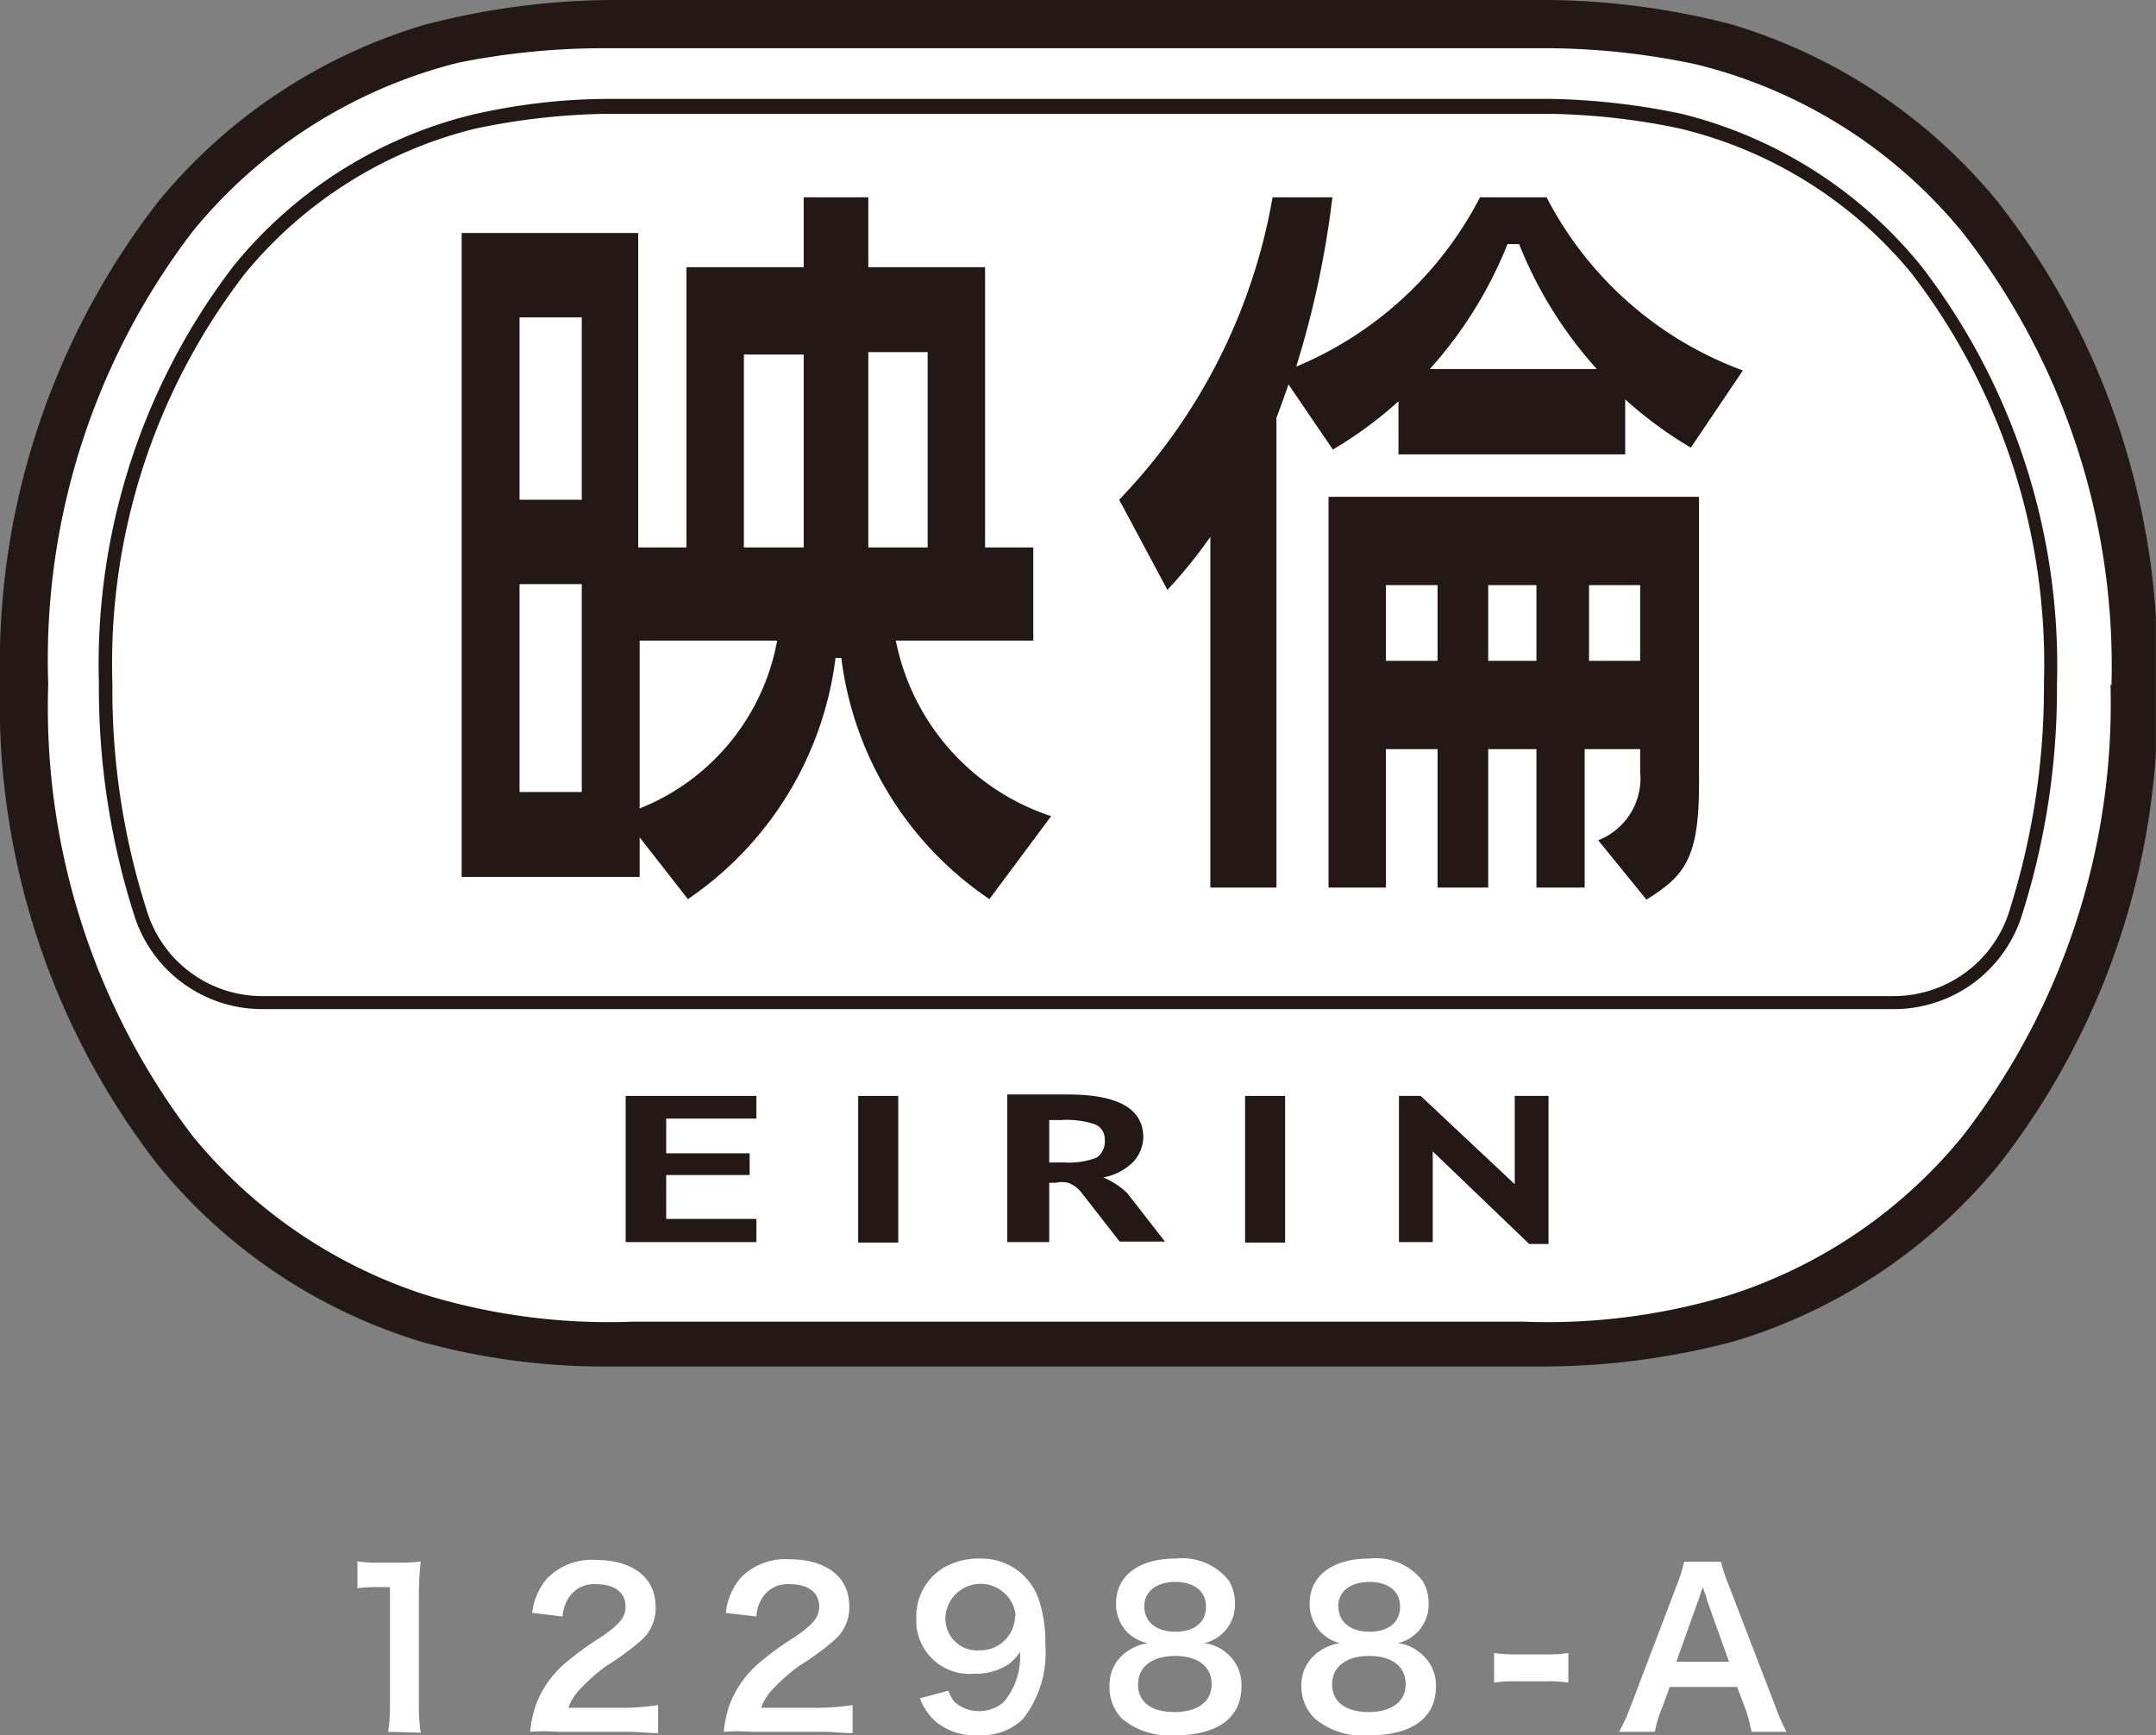
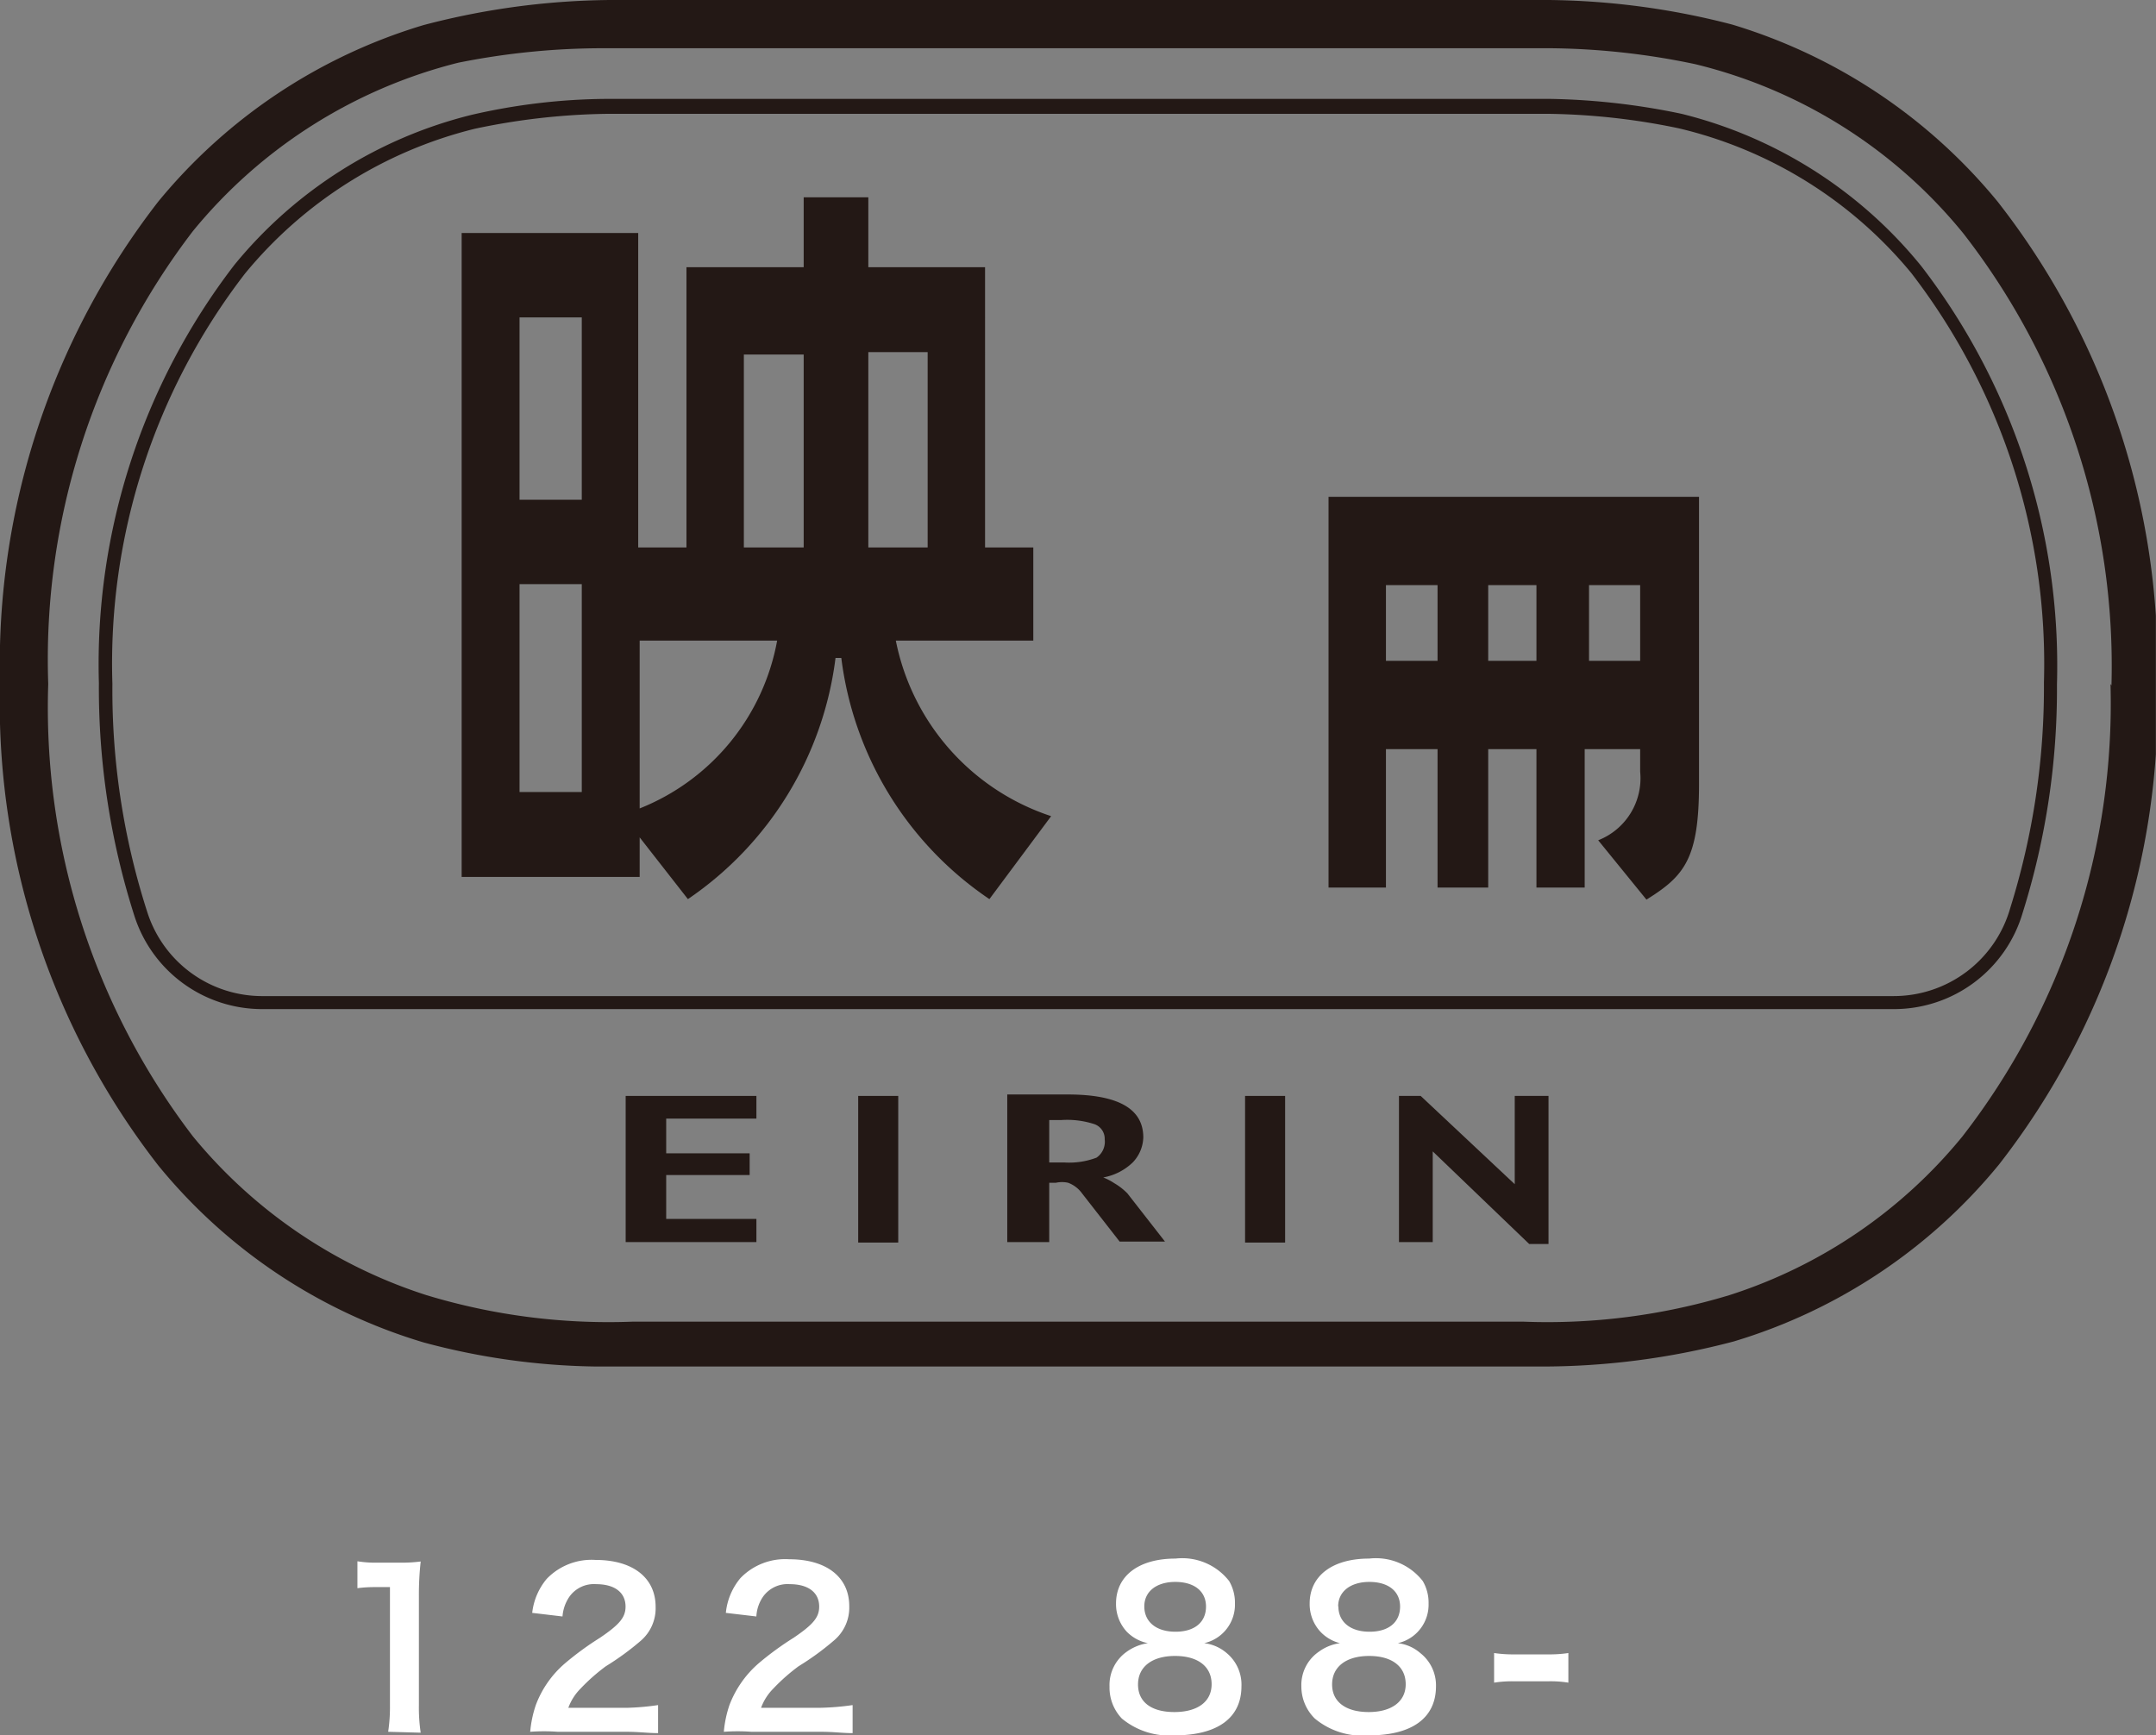
<svg xmlns="http://www.w3.org/2000/svg" xmlns:xlink="http://www.w3.org/1999/xlink" viewBox="0 0 96.09 77.35">
  <rect x="0" y="0" width="96.09" height="77.35" fill="#808080" stroke="none" />
  <defs>
    <style>.cls-1{fill:#fff;}.cls-2{fill:#231815;}</style>
    <symbol id="映倫マーク_モノクロ" data-name="映倫マーク モノクロ" viewBox="0 0 44.69 28.35">
-       <path class="cls-1" d="M41,4.38A11.06,11.06,0,0,0,35.64.79h0a14.92,14.92,0,0,0-4-.52H13.1a15.06,15.06,0,0,0-4,.52h0A11,11,0,0,0,3.67,4.38,15.26,15.26,0,0,0,.45,14.16v0A15.24,15.24,0,0,0,3.67,24a11,11,0,0,0,5.39,3.6h0a14.5,14.5,0,0,0,3.53.5H31.75a14.61,14.61,0,0,0,3.89-.51h0A11,11,0,0,0,41,24a15.29,15.29,0,0,0,3.21-9.78v0A15.31,15.31,0,0,0,41,4.38Z" />
      <path class="cls-2" d="M23.1,24.53a1.25,1.25,0,0,0-.23-.12,1.18,1.18,0,0,0,.61-.31.78.78,0,0,0,.22-.52c0-.6-.53-.89-1.57-.89H20.88v3.06h.87V24.52h.14a.58.58,0,0,1,.25,0,.62.62,0,0,1,.29.22l.78,1h.94l-.78-1A1.3,1.3,0,0,0,23.1,24.53ZM22.73,24a1.6,1.6,0,0,1-.66.1h-.32v-.88H22a1.82,1.82,0,0,1,.67.08.32.32,0,0,1,.23.32A.4.4,0,0,1,22.73,24Z" />
      <rect class="cls-2" x="25.81" y="22.72" width="0.83" height="3.04" />
      <rect class="cls-2" x="17.79" y="22.72" width="0.83" height="3.04" />
      <polygon class="cls-2" points="31.4 24.55 29.45 22.72 29 22.72 29 25.75 29.7 25.75 29.7 23.87 31.7 25.79 32.1 25.79 32.1 22.72 31.4 22.72 31.4 24.55" />
      <polygon class="cls-2" points="12.97 25.75 15.68 25.75 15.68 25.27 13.81 25.27 13.81 24.36 15.54 24.36 15.54 23.91 13.81 23.91 13.81 23.19 15.68 23.19 15.68 22.72 12.97 22.72 12.97 25.75" />
      <path class="cls-2" d="M34.86,2.36a14.34,14.34,0,0,0-2.73-.31H12.57a12.77,12.77,0,0,0-2.79.33A9.2,9.2,0,0,0,4.86,5.49a13.58,13.58,0,0,0-2.81,8.67A15.5,15.5,0,0,0,2.79,19a2.78,2.78,0,0,0,2.64,1.92H39.26a2.78,2.78,0,0,0,2.67-2,15.46,15.46,0,0,0,.71-4.73v0a13.58,13.58,0,0,0-2.81-8.67A9.26,9.26,0,0,0,34.86,2.36Zm7.51,11.82a15.29,15.29,0,0,1-.7,4.65,2.51,2.51,0,0,1-2.41,1.82H5.47a2.5,2.5,0,0,1-2.41-1.72,15,15,0,0,1-.73-4.75A13.24,13.24,0,0,1,5.08,5.67a8.94,8.94,0,0,1,4.76-3,14,14,0,0,1,2.73-.31H32.12a14,14,0,0,1,2.68.3,8.9,8.9,0,0,1,4.82,3,13.28,13.28,0,0,1,2.75,8.49Z" />
      <path class="cls-2" d="M41.41,4.18A11.35,11.35,0,0,0,35.91.51h0A15.64,15.64,0,0,0,31.79,0H12.91A15.64,15.64,0,0,0,8.78.52h0A11.31,11.31,0,0,0,3.28,4.18,15.65,15.65,0,0,0,0,14.16v0a15.61,15.61,0,0,0,3.28,10,11.26,11.26,0,0,0,5.5,3.67h0a14.38,14.38,0,0,0,3.6.5h0l.36,0H31.94a15.56,15.56,0,0,0,4-.52h0a11.29,11.29,0,0,0,5.5-3.67,15.55,15.55,0,0,0,3.28-10v0A15.59,15.59,0,0,0,41.41,4.18Zm2.34,10a14.64,14.64,0,0,1-3.07,9.38,10.28,10.28,0,0,1-4.83,3.29h0a13,13,0,0,1-4.27.55H13.11a13,13,0,0,1-4.27-.55h0A10.35,10.35,0,0,1,4,23.56,14.64,14.64,0,0,1,1,14.18v0A14.61,14.61,0,0,1,4,4.79,10.36,10.36,0,0,1,9.5,1.3,15.24,15.24,0,0,1,12.55,1H32.14a15.13,15.13,0,0,1,3,.33,10.29,10.29,0,0,1,5.56,3.51,14.61,14.61,0,0,1,3.07,9.37Z" />
-       <path class="cls-2" d="M32.06,4.09H30.68A7.56,7.56,0,0,1,26.87,7.6a19.54,19.54,0,0,0,.75-3.51H26.38a12,12,0,0,1-3.18,6.27l1,1.87a10.2,10.2,0,0,0,.89-1.1V18.4h1.37V8.66c.09-.23.17-.46.25-.69l.92,1.35a8.36,8.36,0,0,0,1.36-1V9.42h4.7V8.28a8.36,8.36,0,0,0,1.36,1l1.08-1.6A7.48,7.48,0,0,1,32.06,4.09ZM29.64,7.65a8.65,8.65,0,0,0,1.61-2.59h.24A8.65,8.65,0,0,0,33.1,7.65Z" />
      <path class="cls-2" d="M27.54,18.4h1.19V15.53H29.8V18.4h1.05V15.53h1V18.4h1V15.53H34V16a1.38,1.38,0,0,1-.87,1.42l1,1.23c.79-.49,1.09-.85,1.09-2.4V10.3H27.54Zm5.4-6.27H34V13.7H32.94Zm-2.09,0h1V13.7h-1Zm-2.12,0H29.8V13.7H28.73Z" />
      <path class="cls-2" d="M18.57,13.28h2.85V11.35h-1V5.54H18V4.09H16.66V5.54H14.23v5.81h-1V4.83H9.57V18.18h3.69v-.82l1,1.28a7.11,7.11,0,0,0,3.06-5h.12a7.09,7.09,0,0,0,3.07,5l1.28-1.72A4.82,4.82,0,0,1,18.57,13.28Zm-6.51,3.14H10.77V12.11h1.29Zm0-6.06H10.77V6.58h1.29Zm1.2,6.4V13.28h2.85A4.64,4.64,0,0,1,13.26,16.76Zm3.4-5.41H15.42v-4h1.24ZM18,7.3h1.23v4.05H18Z" />
    </symbol>
  </defs>
  <g id="レイヤー_2" data-name="レイヤー 2">
    <g id="レイヤー_1-2" data-name="レイヤー 1">
      <g id="mark_映倫">
        <use width="44.69" height="28.35" transform="scale(2.15)" xlink:href="#映倫マーク_モノクロ" />
        <path class="cls-1" d="M17.3,77.19A7.46,7.46,0,0,0,17.38,76V70.74h-.45c-.35,0-.63,0-1,.05v-1.2a5,5,0,0,0,.95.06h.87a6.6,6.6,0,0,0,1-.05,13.47,13.47,0,0,0-.08,1.56V76a7.54,7.54,0,0,0,.08,1.23Z" />
        <path class="cls-1" d="M24.86,77.19a8.38,8.38,0,0,0-1.23,0A5.08,5.08,0,0,1,23.88,76a4.54,4.54,0,0,1,1.3-1.86A13.46,13.46,0,0,1,26.74,73c.87-.59,1.14-.91,1.14-1.39,0-.64-.5-1-1.31-1a1.34,1.34,0,0,0-1.2.57,1.79,1.79,0,0,0-.3.87l-1.35-.16a2.85,2.85,0,0,1,.65-1.52,2.77,2.77,0,0,1,2.17-.84c1.66,0,2.68.79,2.68,2.09a1.91,1.91,0,0,1-.67,1.52A12.08,12.08,0,0,1,27,74.27a8.48,8.48,0,0,0-1.13,1,2.36,2.36,0,0,0-.54.85H28A11.5,11.5,0,0,0,29.33,76v1.25c-.45,0-.83-.06-1.43-.06Z" />
        <path class="cls-1" d="M33.49,77.19a8.47,8.47,0,0,0-1.23,0A5.08,5.08,0,0,1,32.51,76a4.64,4.64,0,0,1,1.3-1.86A13.46,13.46,0,0,1,35.37,73c.87-.59,1.14-.91,1.14-1.39,0-.64-.5-1-1.31-1a1.34,1.34,0,0,0-1.2.57,1.7,1.7,0,0,0-.29.87l-1.36-.16A2.85,2.85,0,0,1,33,70.34a2.77,2.77,0,0,1,2.17-.84c1.66,0,2.68.79,2.68,2.09a1.91,1.91,0,0,1-.67,1.52,12.08,12.08,0,0,1-1.59,1.16,8.48,8.48,0,0,0-1.13,1,2.36,2.36,0,0,0-.54.85h2.66A11.5,11.5,0,0,0,38,76v1.25c-.45,0-.82-.06-1.43-.06Z" />
-         <path class="cls-1" d="M42.27,75.36a1.48,1.48,0,0,0,.29.52,1.69,1.69,0,0,0,2.16,0,3.12,3.12,0,0,0,.74-2.25,2,2,0,0,1-.5.54,2.61,2.61,0,0,1-1.54.43,2.37,2.37,0,0,1-2.58-2.49,2.52,2.52,0,0,1,1.21-2.23,3.12,3.12,0,0,1,1.66-.41,2.69,2.69,0,0,1,2.6,1.86,6.14,6.14,0,0,1,.28,2,4.77,4.77,0,0,1-1,3.29,2.63,2.63,0,0,1-2,.72,2.71,2.71,0,0,1-1.82-.55A2.63,2.63,0,0,1,41,75.7Zm3-3.32a1.57,1.57,0,0,0-3.13,0,1.41,1.41,0,0,0,1.5,1.52A1.55,1.55,0,0,0,45.24,72Z" />
        <path class="cls-1" d="M50.21,72.72a1.81,1.81,0,0,1-.47-1.25c0-1.22,1-2,2.65-2a2.65,2.65,0,0,1,2.39,1,1.9,1.9,0,0,1,.26,1,1.76,1.76,0,0,1-1.37,1.77,1.88,1.88,0,0,1,1,.44,1.83,1.83,0,0,1,.66,1.48c0,1.41-1.06,2.19-3,2.19A3.31,3.31,0,0,1,50,76.6a2,2,0,0,1-.55-1.43,1.81,1.81,0,0,1,.77-1.55,2.15,2.15,0,0,1,.94-.38A1.81,1.81,0,0,1,50.21,72.72ZM54,75.07c0-.79-.61-1.26-1.63-1.26s-1.65.48-1.65,1.27.6,1.23,1.62,1.23S54,75.86,54,75.07ZM51,71.6c0,.69.53,1.13,1.39,1.13s1.36-.43,1.36-1.12-.53-1.1-1.37-1.1S51,70.94,51,71.6Z" />
        <path class="cls-1" d="M58.84,72.72a1.81,1.81,0,0,1-.47-1.25c0-1.22,1-2,2.65-2a2.65,2.65,0,0,1,2.39,1,1.9,1.9,0,0,1,.26,1,1.76,1.76,0,0,1-1.37,1.77,1.85,1.85,0,0,1,1,.44A1.83,1.83,0,0,1,64,75.16c0,1.41-1.06,2.19-3,2.19a3.31,3.31,0,0,1-2.4-.75A2,2,0,0,1,58,75.17a1.8,1.8,0,0,1,.78-1.55,2.06,2.06,0,0,1,.94-.38A1.8,1.8,0,0,1,58.84,72.72Zm3.81,2.35c0-.79-.61-1.26-1.63-1.26s-1.65.48-1.65,1.27S60,76.31,61,76.31,62.65,75.86,62.65,75.07Zm-3-3.47c0,.69.53,1.13,1.39,1.13s1.36-.43,1.36-1.12-.53-1.1-1.37-1.1S59.64,70.94,59.64,71.6Z" />
        <path class="cls-1" d="M66.59,73.68a5.8,5.8,0,0,0,.9.06H69a5.62,5.62,0,0,0,.9-.06V75a4.9,4.9,0,0,0-.9-.06H67.49a5.1,5.1,0,0,0-.9.06Z" />
-         <path class="cls-1" d="M78.06,77.19a7.16,7.16,0,0,0-.26-1l-.38-1h-3l-.37,1a4.33,4.33,0,0,0-.29,1H72.16a8.25,8.25,0,0,0,.51-1.12l2.08-5.46a6.53,6.53,0,0,0,.31-1H76.7a6.73,6.73,0,0,0,.33,1l2.1,5.46a9,9,0,0,0,.49,1.12Zm-2-5.92c0-.11-.07-.22-.17-.53l-.18.53-1,2.8h2.35Z" />
      </g>
    </g>
  </g>
</svg>